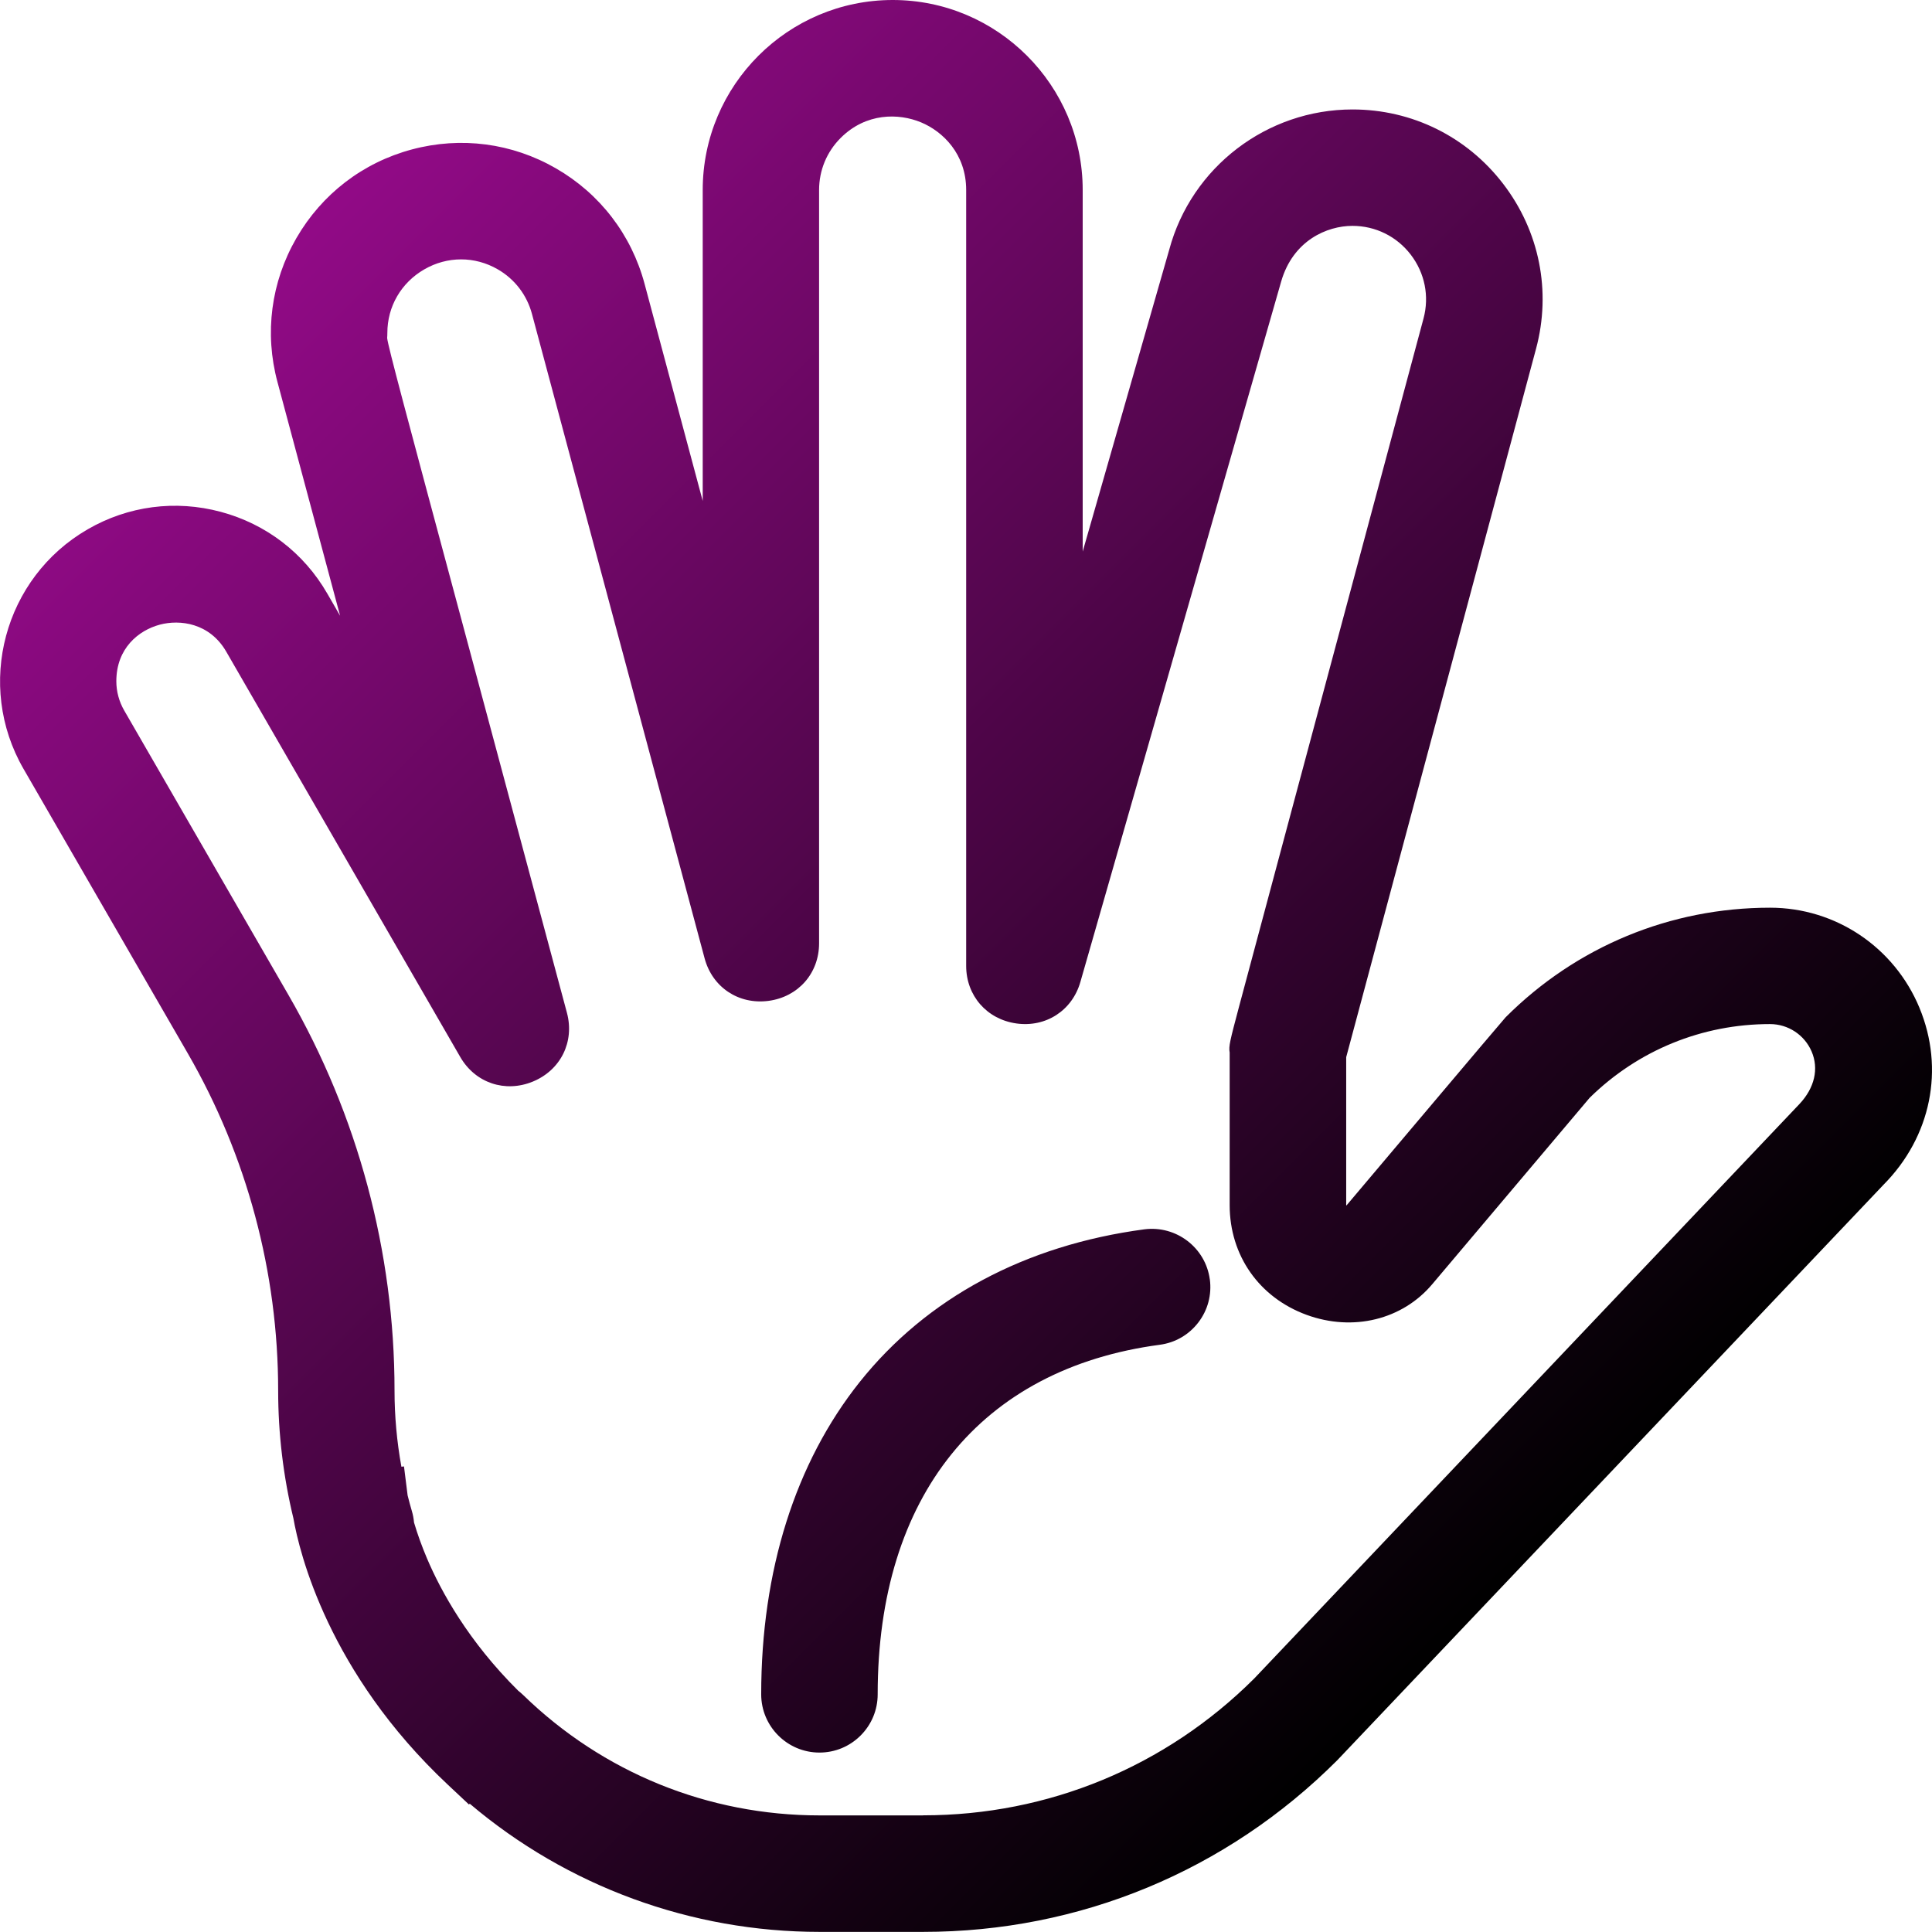
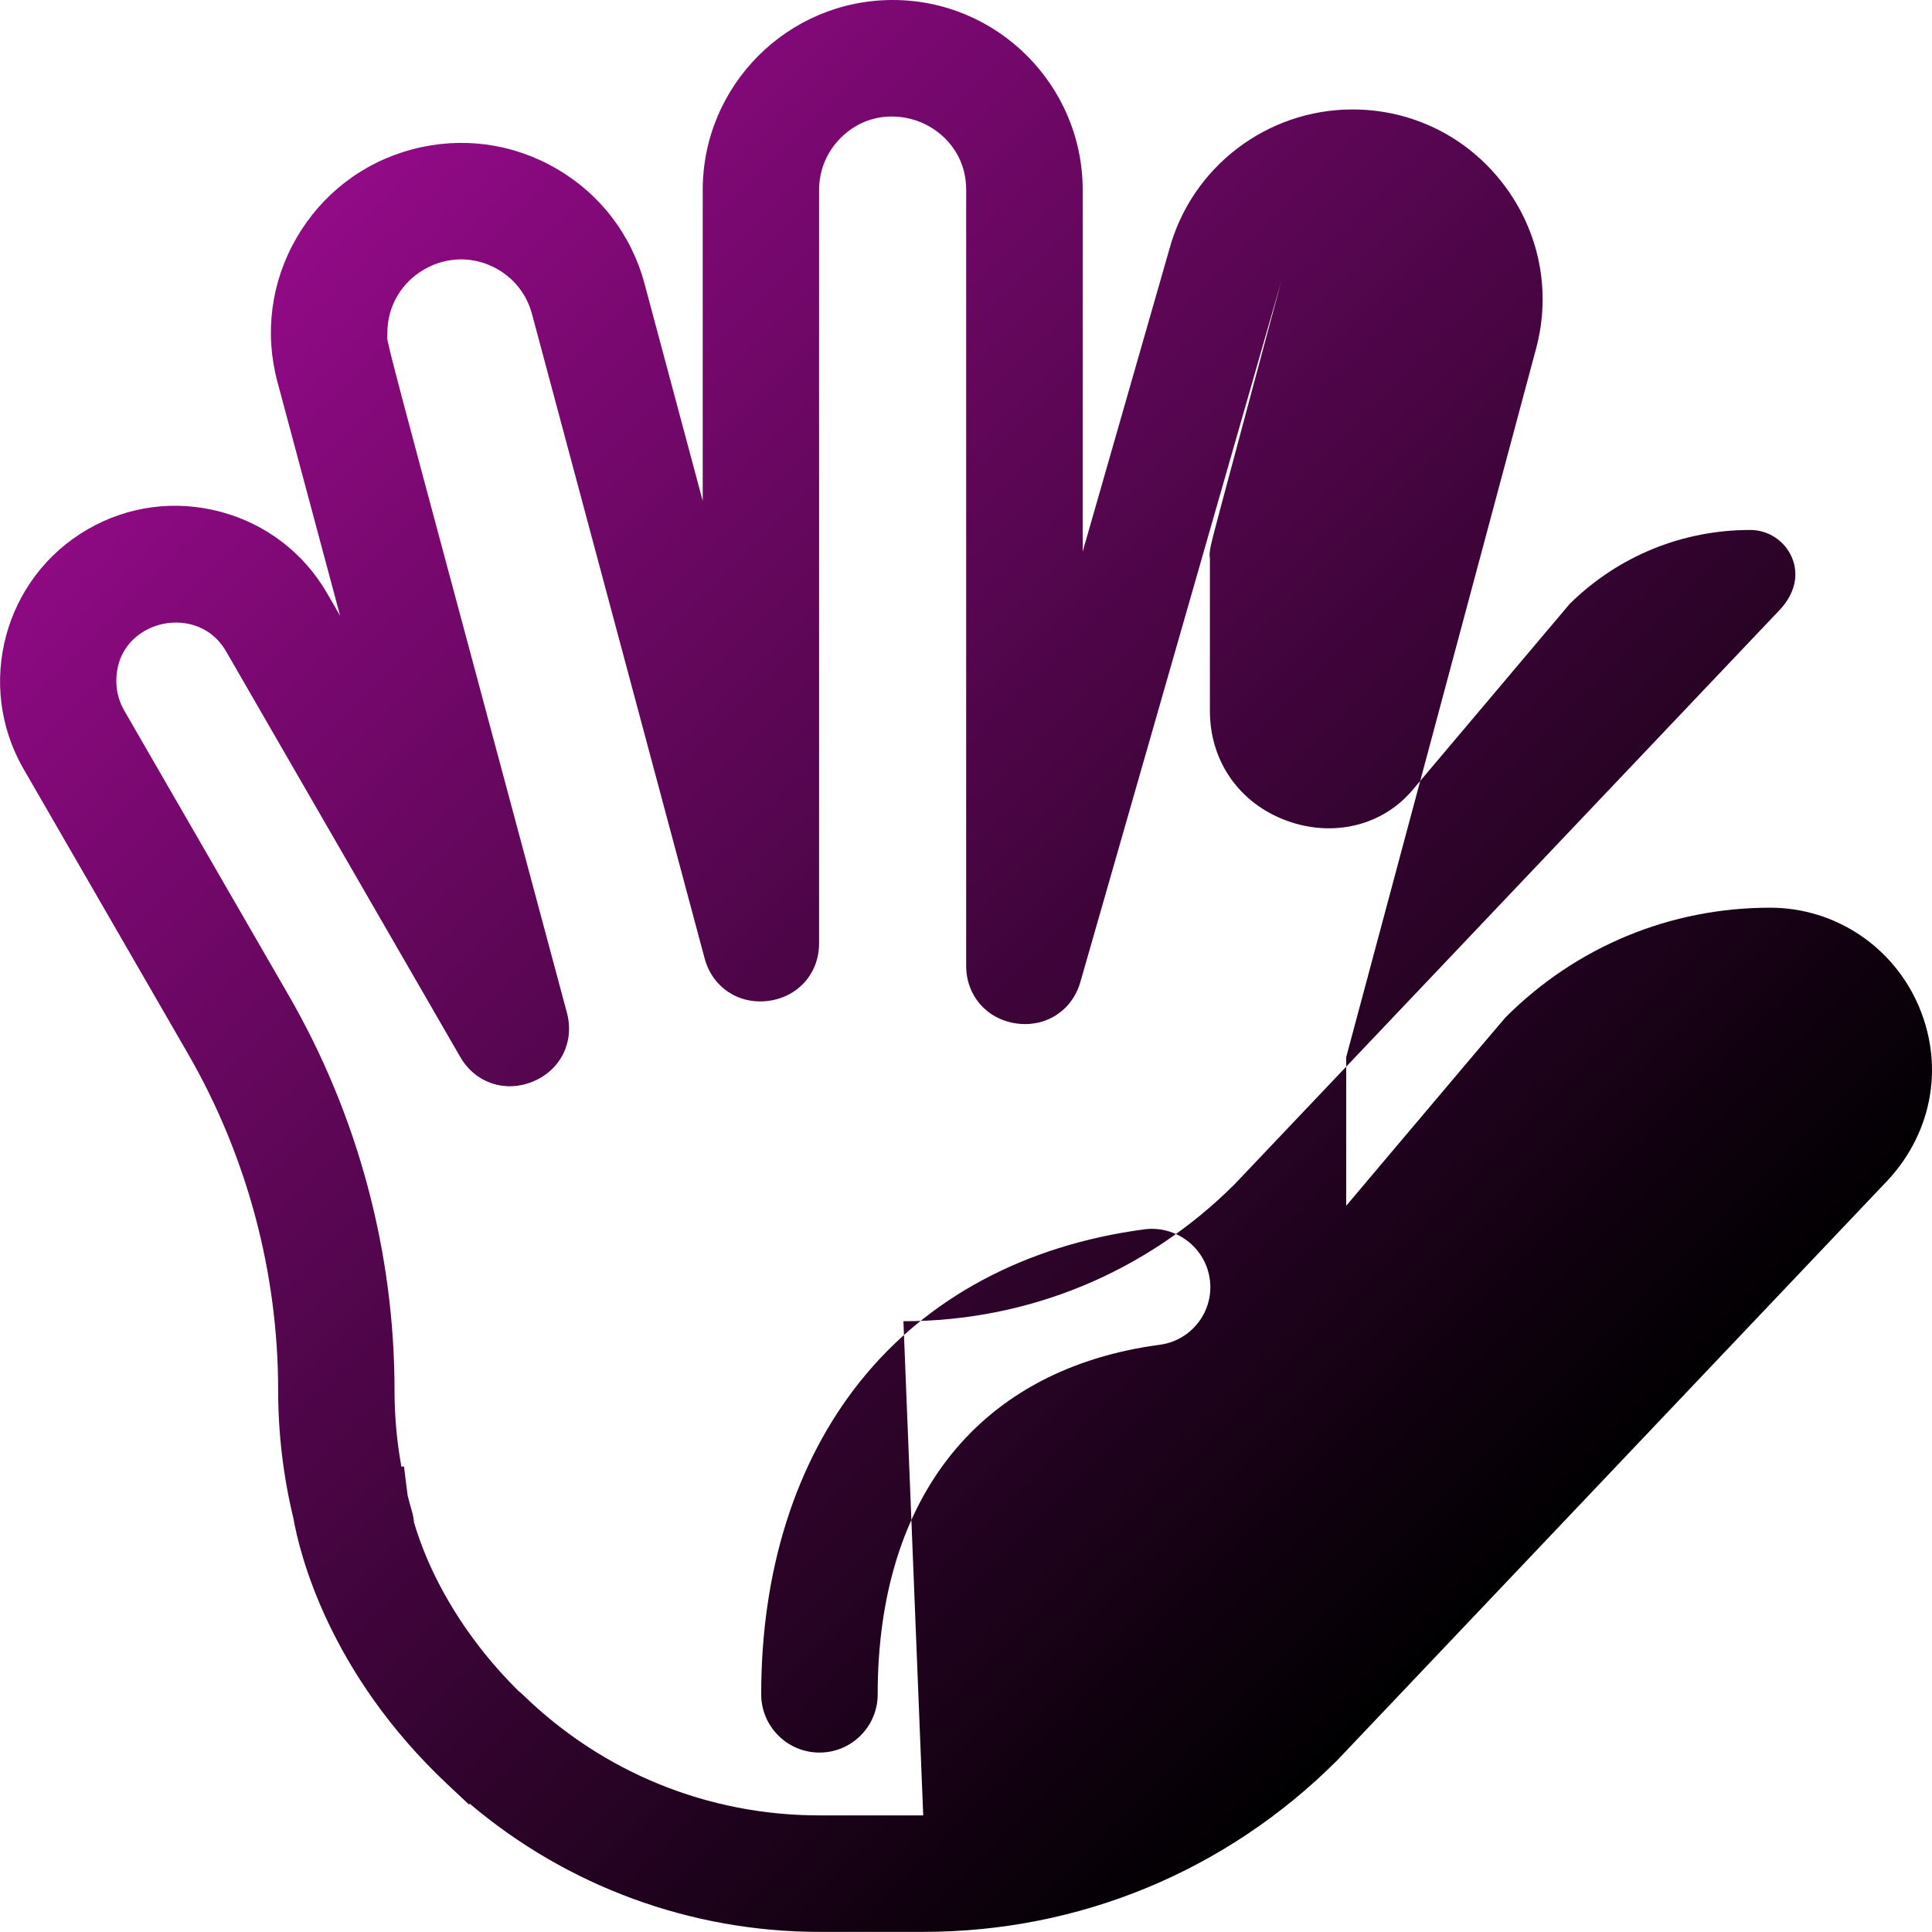
<svg xmlns="http://www.w3.org/2000/svg" id="Capa_1" data-name="Capa 1" viewBox="0 0 500.57 500.53">
  <defs>
    <style>
      .cls-1 {
        fill: url(#linear-gradient);
      }
    </style>
    <linearGradient id="linear-gradient" x1="67.02" y1="69.04" x2="400.26" y2="402.28" gradientUnits="userSpaceOnUse">
      <stop offset="0" stop-color="#920a87" />
      <stop offset="1" stop-color="#000" />
    </linearGradient>
  </defs>
-   <path class="cls-1" d="m497.32,261.11h0c-6.55-15.75-21.75-25.93-38.71-25.93-25.87,0-50.2,10.08-68.51,28.39q-.45.45-24.1,28.46l-17.14,20.3s-.04-.04-.07-.07v-38.35l49.2-183.59c3.98-14.88.87-30.44-8.54-42.7-9.39-12.24-23.62-19.26-39.02-19.26-22.19,0-41.72,14.94-47.48,36.3l-22.43,78.24V49.23c0-27.14-22.08-49.23-49.22-49.23s-49.23,22.08-49.23,49.23v80.55l-15.07-56.26c-3.41-12.71-11.55-23.32-22.94-29.89-11.38-6.57-24.64-8.31-37.34-4.91-12.71,3.4-23.33,11.56-29.93,22.98-6.57,11.38-8.31,24.63-4.89,37.31l16.22,60.53-3.34-5.78c-6.06-10.5-15.86-18.01-27.6-21.15-11.73-3.14-23.97-1.54-34.46,4.53-21.69,12.53-29.15,40.37-16.63,62.06l42.58,73.75c15.31,26.52,23.4,56.72,23.4,87.33,0,11.16,1.34,22.33,3.95,33.1,1.55,8.85,9.03,39.97,40.04,69.05l5.45,5.11.2-.21c25.27,21.43,57.39,33.21,90.61,33.21h26.88c40.51,0,78.6-15.79,107.26-44.45l.48-.51c.1-.1.2-.2.3-.31l140.77-148.31c12.33-12.43,15.89-30,9.31-45.84Zm-258.12,209.25h-26.88c-28.83,0-56.08-11.07-76.76-31.18-.4-.39-.82-.75-1.27-1.1-12.97-12.86-20.03-25.76-23.67-34.33-1.32-3.11-2.45-6.24-3.35-9.29-.09-1.01-.27-2-.56-2.96-.37-1.24-.73-2.59-1.1-4.06l-.94-7.5-.67.08c-1.18-6.51-1.78-13.15-1.78-19.75,0-35.9-9.49-71.31-27.45-102.42l-42.58-73.75c-1.34-2.32-2.05-4.94-2.05-7.59,0-8.59,5.81-13.2,11.24-14.66,5.27-1.41,12.95-.43,17.24,6.99l60.63,105.02c3.88,6.73,11.63,9.34,18.83,6.36,7.2-2.98,10.82-10.3,8.81-17.81-11.79-43.99-20.62-76.87-27.23-101.49-14.6-54.33-19.13-71.22-19.35-73.33v-.07c.03-.36.05-.75.05-1.27,0-6.84,3.58-13,9.57-16.46,5.96-3.44,13.07-3.45,19.02-.02,4.41,2.54,7.56,6.65,8.88,11.57l44.73,166.96c2.01,7.5,8.8,12.03,16.54,11.02,7.72-1.02,13.12-7.15,13.12-14.92V49.23c0-5.09,1.98-9.87,5.57-13.47,6.62-6.62,15.1-6.44,20.82-4.07,5.67,2.35,11.72,8.19,11.72,17.53v201.04c0,7.7,5.34,13.83,13,14.91,7.65,1.08,14.47-3.34,16.59-10.75l52.03-181.5c3.07-10.62,11.87-14.4,18.46-14.4,5.96,0,11.47,2.72,15.11,7.46,3.64,4.75,4.85,10.77,3.31,16.52-14.25,53.19-24.46,91.23-31.76,118.44l-.25.92c-9.02,33.61-13.54,50.48-15.81,59.03-2.34,8.83-2.7,10.19-2.41,11.81v39.53c0,13.06,7.65,23.96,19.96,28.45,12.01,4.38,24.79,1.25,32.55-7.98l40.76-48.27c12.54-12.32,29.13-19.1,46.72-19.1,4.69,0,8.92,2.78,10.78,7.08,1.93,4.48.79,9.44-3.12,13.61l-141.28,148.86c-22.93,22.87-53.39,35.46-85.78,35.46Zm74.26-138.89c.53,3.99-.52,7.96-2.97,11.16-2.45,3.2-6,5.26-9.99,5.79-46.45,6.19-73.1,39.2-73.1,90.57,0,4.03-1.57,7.82-4.42,10.67-2.85,2.85-6.64,4.42-10.67,4.42-8.32,0-15.09-6.77-15.09-15.09,0-31.99,8.83-59.98,25.53-80.93,17.35-21.76,42.85-35.44,73.75-39.55,8.26-1.06,15.85,4.75,16.95,12.96Z" />
+   <path class="cls-1" d="m497.32,261.11h0c-6.55-15.75-21.75-25.93-38.71-25.93-25.87,0-50.2,10.08-68.51,28.39q-.45.45-24.1,28.46l-17.14,20.3s-.04-.04-.07-.07v-38.35l49.2-183.59c3.98-14.88.87-30.44-8.54-42.7-9.39-12.24-23.62-19.26-39.02-19.26-22.19,0-41.72,14.94-47.48,36.3l-22.43,78.24V49.23c0-27.14-22.08-49.23-49.22-49.23s-49.23,22.08-49.23,49.23v80.55l-15.07-56.26c-3.41-12.71-11.55-23.32-22.94-29.89-11.38-6.57-24.64-8.31-37.34-4.91-12.71,3.4-23.33,11.56-29.93,22.98-6.57,11.38-8.31,24.63-4.89,37.31l16.22,60.53-3.34-5.78c-6.06-10.5-15.86-18.01-27.6-21.15-11.73-3.14-23.97-1.54-34.46,4.53-21.69,12.53-29.15,40.37-16.63,62.06l42.58,73.75c15.31,26.52,23.4,56.72,23.4,87.33,0,11.16,1.34,22.33,3.95,33.1,1.55,8.85,9.03,39.97,40.04,69.05l5.45,5.11.2-.21c25.27,21.43,57.39,33.21,90.61,33.21h26.88c40.51,0,78.6-15.79,107.26-44.45l.48-.51c.1-.1.2-.2.3-.31l140.77-148.31c12.33-12.43,15.89-30,9.31-45.84Zm-258.12,209.25h-26.88c-28.83,0-56.08-11.07-76.76-31.18-.4-.39-.82-.75-1.27-1.1-12.97-12.86-20.03-25.76-23.67-34.33-1.32-3.11-2.45-6.24-3.35-9.29-.09-1.01-.27-2-.56-2.96-.37-1.24-.73-2.59-1.1-4.06l-.94-7.5-.67.08c-1.18-6.51-1.78-13.15-1.78-19.75,0-35.9-9.49-71.31-27.45-102.42l-42.58-73.75c-1.34-2.32-2.05-4.94-2.05-7.59,0-8.59,5.81-13.2,11.24-14.66,5.27-1.41,12.95-.43,17.24,6.99l60.63,105.02c3.88,6.73,11.63,9.34,18.83,6.36,7.2-2.98,10.82-10.3,8.81-17.81-11.79-43.99-20.62-76.87-27.23-101.49-14.6-54.33-19.13-71.22-19.35-73.33v-.07c.03-.36.05-.75.05-1.27,0-6.84,3.58-13,9.57-16.46,5.96-3.44,13.07-3.45,19.02-.02,4.41,2.54,7.56,6.65,8.88,11.57l44.73,166.96c2.01,7.5,8.8,12.03,16.54,11.02,7.72-1.02,13.12-7.15,13.12-14.92V49.23c0-5.09,1.98-9.87,5.57-13.47,6.62-6.62,15.1-6.44,20.82-4.07,5.67,2.35,11.72,8.19,11.72,17.53v201.04c0,7.7,5.34,13.83,13,14.91,7.65,1.08,14.47-3.34,16.59-10.75l52.03-181.5l-.25.92c-9.02,33.61-13.54,50.48-15.81,59.03-2.34,8.83-2.7,10.19-2.41,11.81v39.53c0,13.06,7.65,23.96,19.96,28.45,12.01,4.38,24.79,1.25,32.55-7.98l40.76-48.27c12.54-12.32,29.13-19.1,46.72-19.1,4.69,0,8.92,2.78,10.78,7.08,1.93,4.48.79,9.44-3.12,13.61l-141.28,148.86c-22.93,22.87-53.39,35.46-85.78,35.46Zm74.26-138.89c.53,3.99-.52,7.96-2.97,11.16-2.45,3.2-6,5.26-9.99,5.79-46.45,6.19-73.1,39.2-73.1,90.57,0,4.03-1.57,7.82-4.42,10.67-2.85,2.85-6.64,4.42-10.67,4.42-8.32,0-15.09-6.77-15.09-15.09,0-31.99,8.83-59.98,25.53-80.93,17.35-21.76,42.85-35.44,73.75-39.55,8.26-1.06,15.85,4.75,16.95,12.96Z" />
</svg>